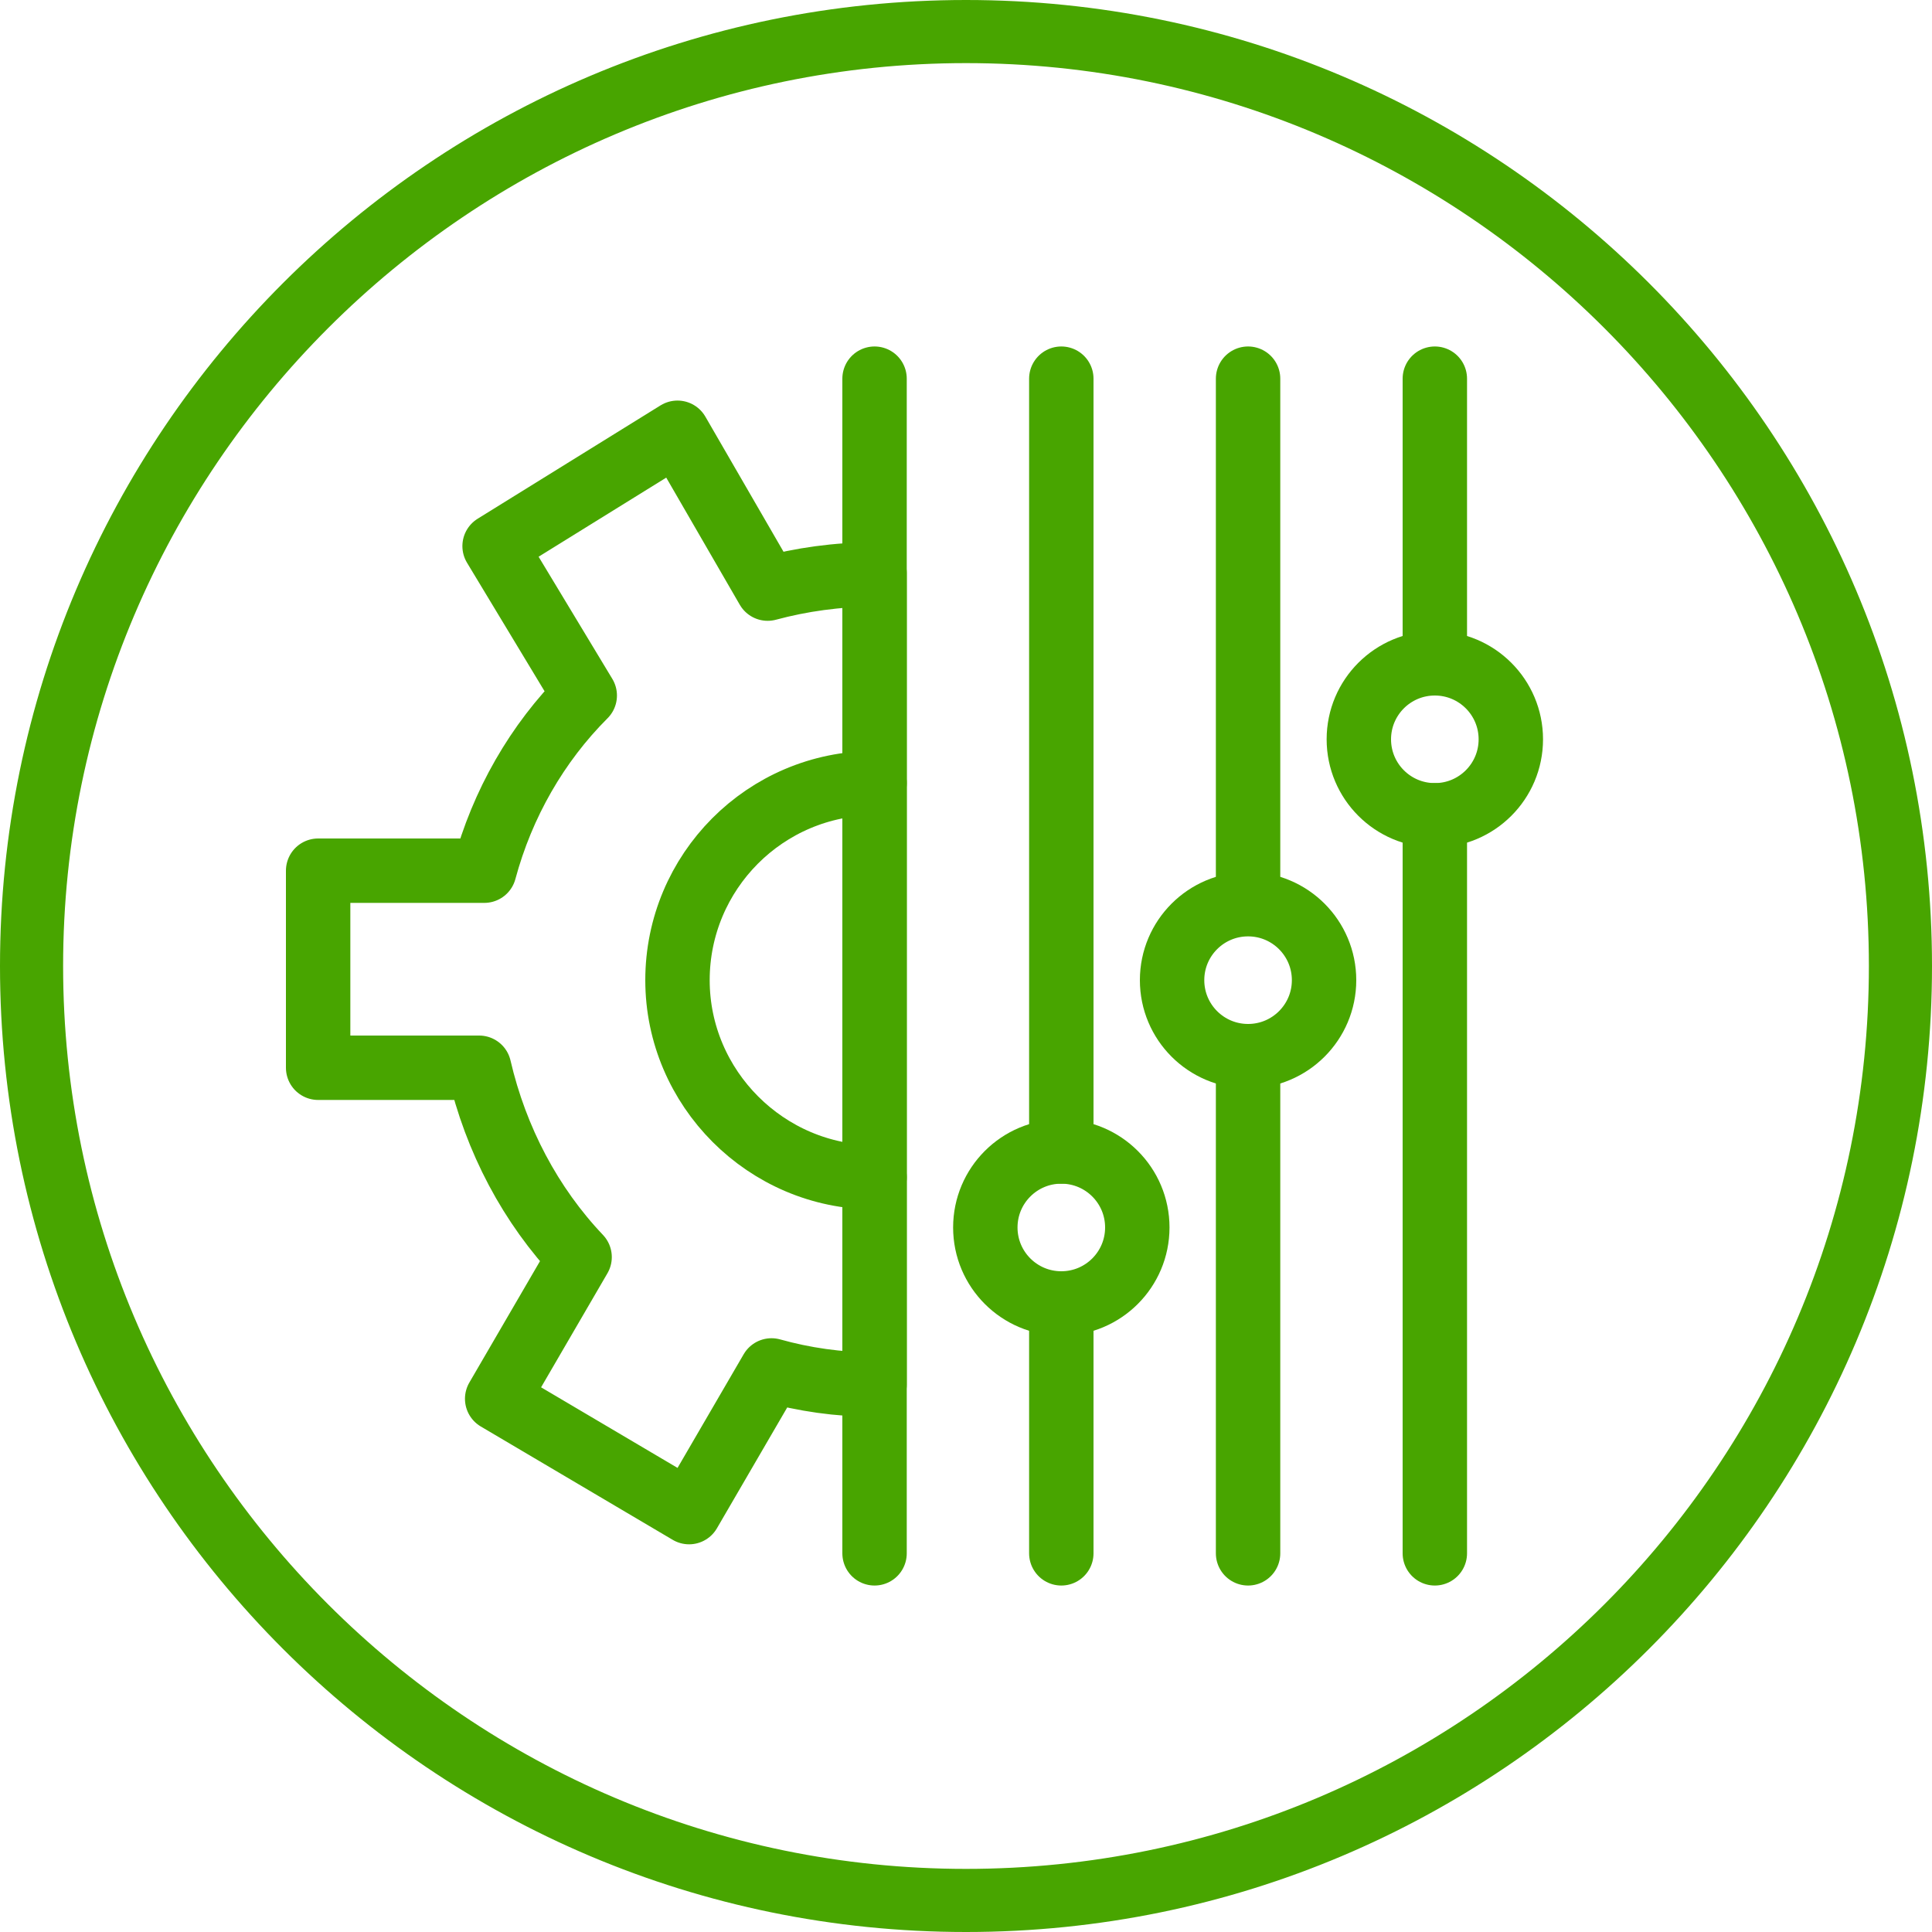
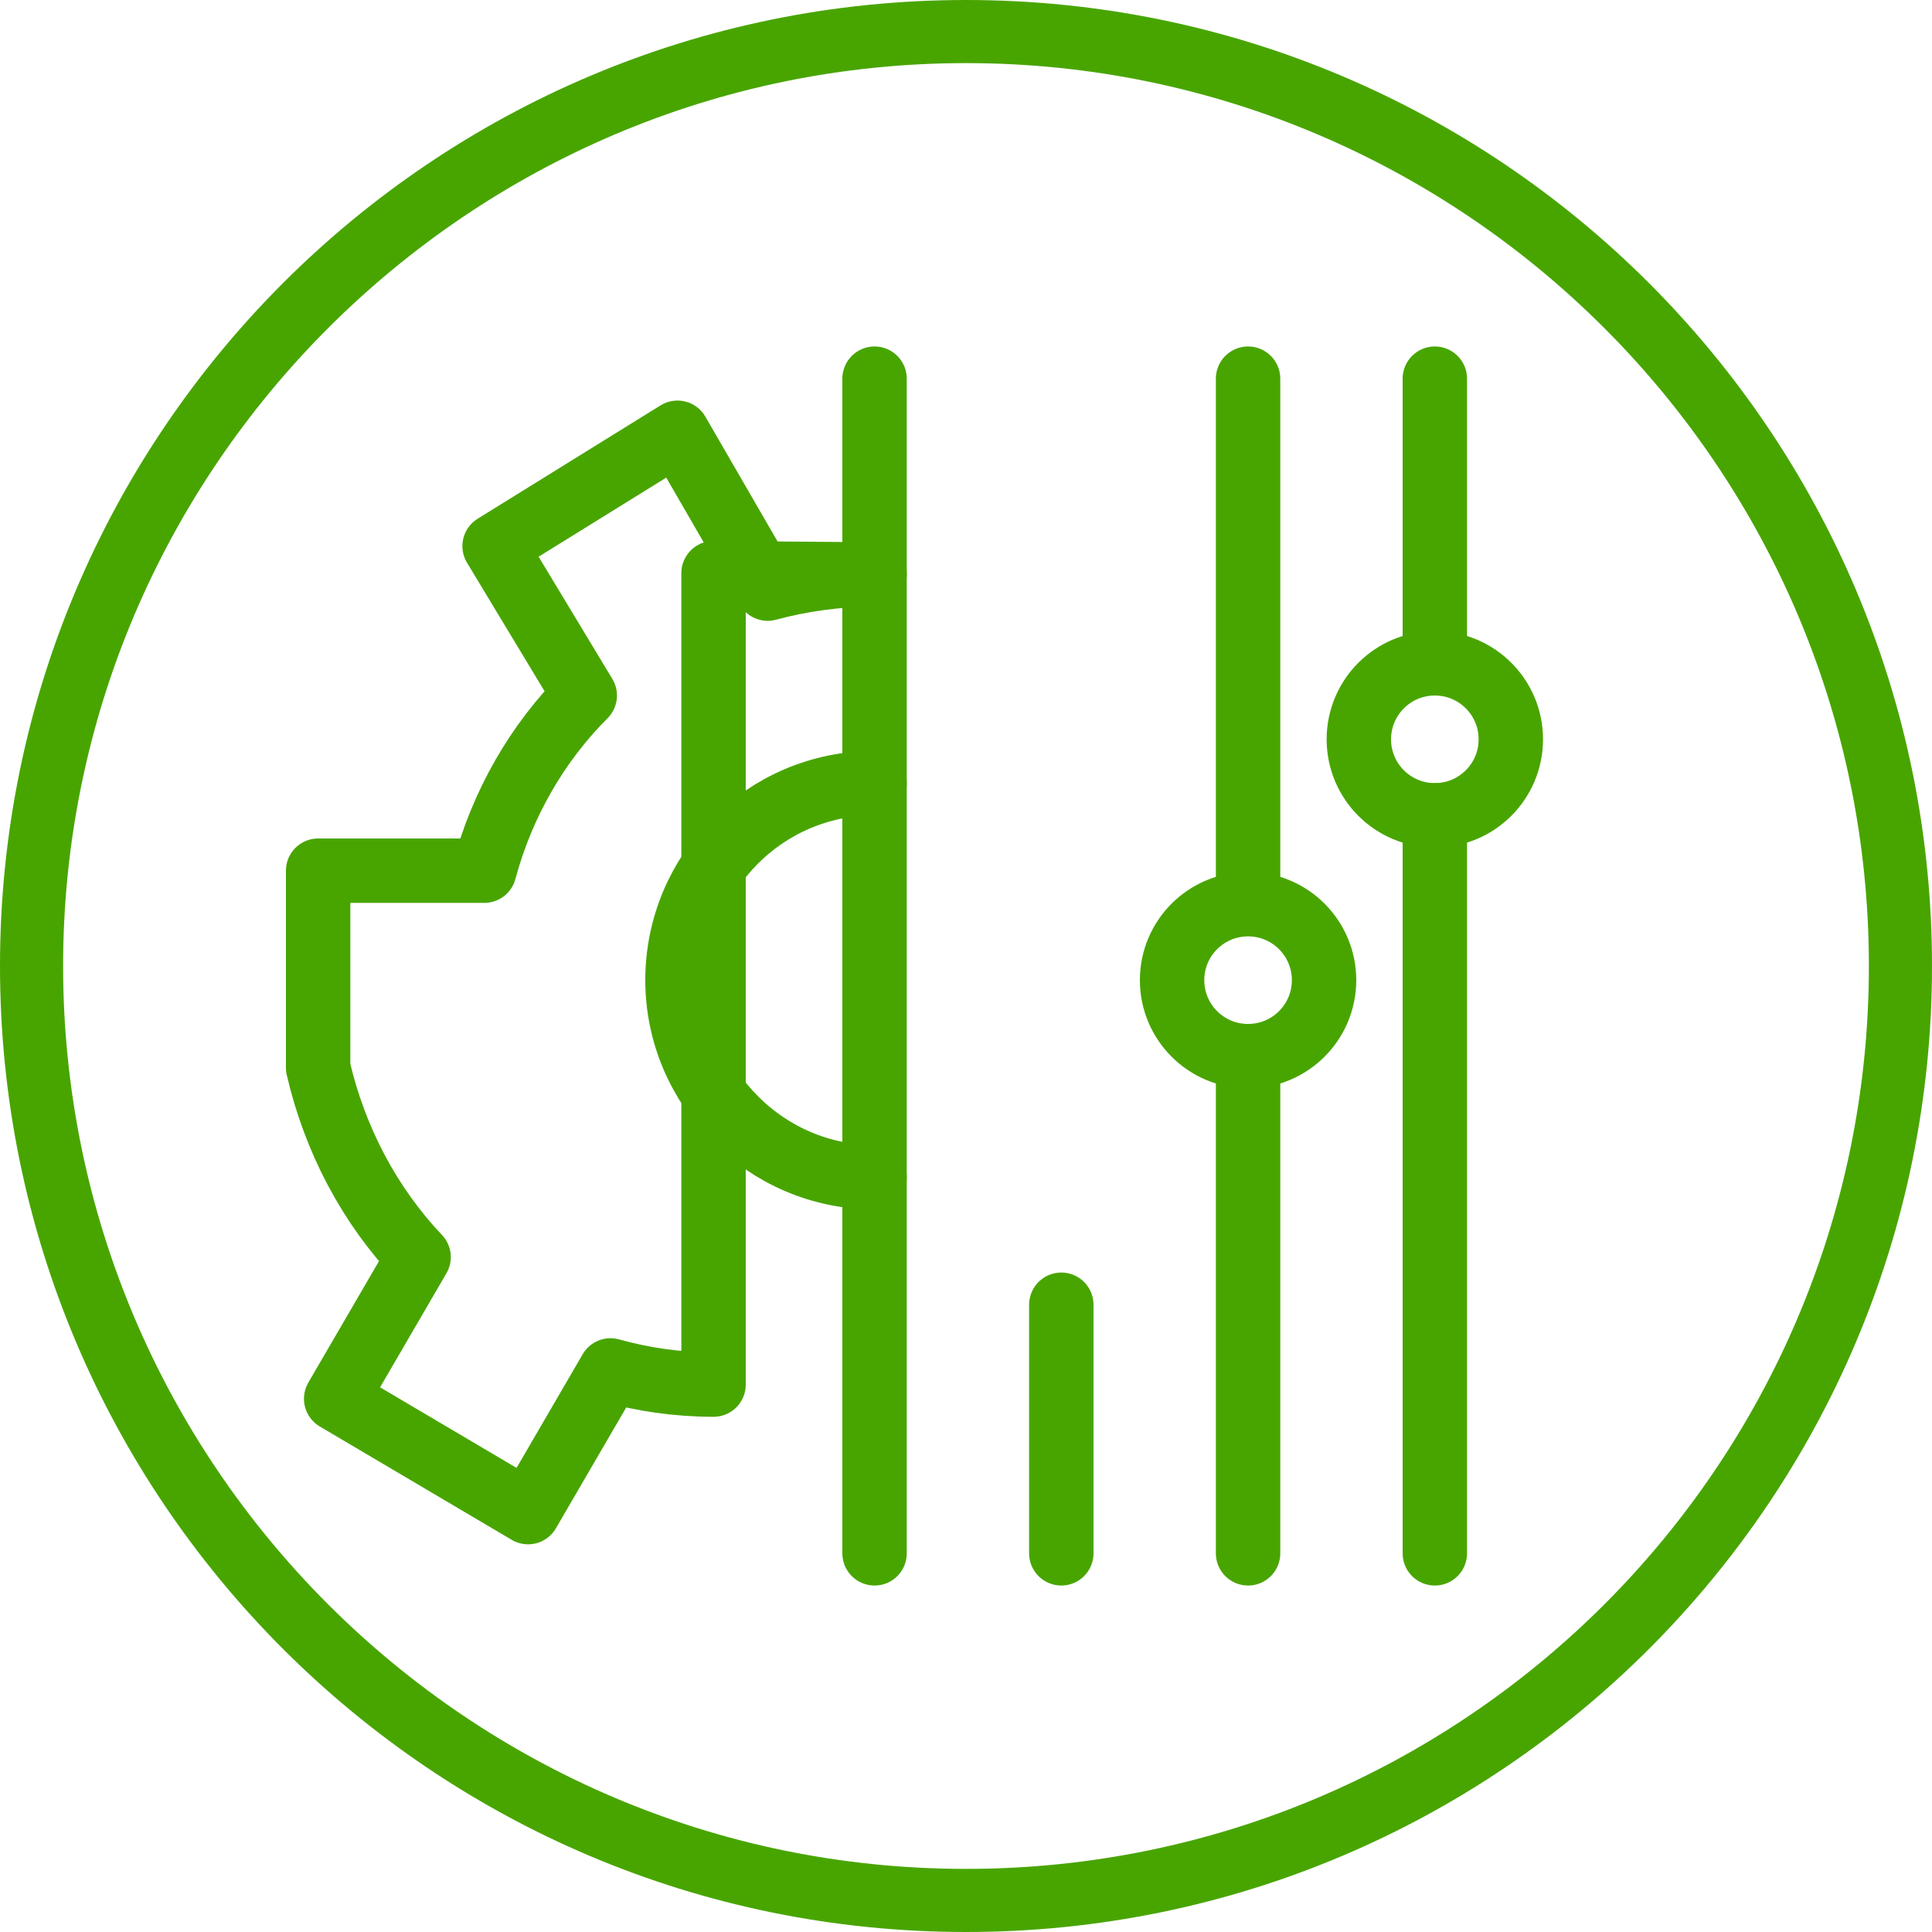
<svg xmlns="http://www.w3.org/2000/svg" id="uuid-2a267805-e139-471b-a42c-a4c42b644916" data-name="Layer 1" viewBox="0 0 15 15">
  <defs>
    <style>
      .uuid-8f4ef5f0-44a3-4460-ac19-c5cc878b8a22 {
        fill: #48a500;
      }

      .uuid-566d37f4-bf41-4857-89c1-8d8d2371bc09 {
        fill: none;
        stroke: #48a500;
        stroke-linecap: round;
        stroke-linejoin: round;
        stroke-width: .5px;
      }
    </style>
  </defs>
  <g>
    <line class="uuid-566d37f4-bf41-4857-89c1-8d8d2371bc09" x1="6.79" y1="2.94" x2="6.79" y2="12.06" />
    <line class="uuid-566d37f4-bf41-4857-89c1-8d8d2371bc09" x1="11.14" y1="6.33" x2="11.14" y2="12.06" />
    <line class="uuid-566d37f4-bf41-4857-89c1-8d8d2371bc09" x1="11.14" y1="2.94" x2="11.14" y2="5.14" />
    <path class="uuid-566d37f4-bf41-4857-89c1-8d8d2371bc09" d="M6.79,6.08c-.85,0-1.53.69-1.53,1.53s.69,1.53,1.53,1.53" />
-     <path class="uuid-566d37f4-bf41-4857-89c1-8d8d2371bc09" d="M6.79,4.46c-.29,0-.57.04-.83.11l-.7-1.21-1.42.88.7,1.16c-.37.37-.64.84-.78,1.36h-1.29v1.53h1.25c.13.56.4,1.07.78,1.47h0s-.64,1.1-.64,1.1l1.49.88.64-1.1c.25.07.52.11.8.11v-6.3Z" />
-     <circle class="uuid-566d37f4-bf41-4857-89c1-8d8d2371bc09" cx="8.24" cy="9.53" r=".59" />
+     <path class="uuid-566d37f4-bf41-4857-89c1-8d8d2371bc09" d="M6.79,4.46c-.29,0-.57.04-.83.11l-.7-1.21-1.42.88.7,1.16c-.37.37-.64.84-.78,1.36h-1.29v1.53c.13.56.4,1.07.78,1.47h0s-.64,1.1-.64,1.1l1.49.88.64-1.1c.25.07.52.11.8.11v-6.3Z" />
    <circle class="uuid-566d37f4-bf41-4857-89c1-8d8d2371bc09" cx="9.69" cy="7.61" r=".59" />
    <circle class="uuid-566d37f4-bf41-4857-89c1-8d8d2371bc09" cx="11.14" cy="5.74" r=".59" />
    <line class="uuid-566d37f4-bf41-4857-89c1-8d8d2371bc09" x1="8.24" y1="10.13" x2="8.24" y2="12.06" />
-     <line class="uuid-566d37f4-bf41-4857-89c1-8d8d2371bc09" x1="8.24" y1="2.94" x2="8.24" y2="8.94" />
    <line class="uuid-566d37f4-bf41-4857-89c1-8d8d2371bc09" x1="9.69" y1="8.2" x2="9.69" y2="12.06" />
    <line class="uuid-566d37f4-bf41-4857-89c1-8d8d2371bc09" x1="9.69" y1="2.94" x2="9.69" y2="7.01" />
  </g>
  <path class="uuid-8f4ef5f0-44a3-4460-ac19-c5cc878b8a22" d="M7.5.49c3.86,0,7.01,3.14,7.01,7.01s-3.14,7.01-7.01,7.01S.49,11.36.49,7.5,3.64.49,7.5.49M7.5,0h0C3.36,0,0,3.36,0,7.5h0c0,4.14,3.36,7.5,7.5,7.5h0c4.14,0,7.5-3.36,7.5-7.5h0C15,3.36,11.64,0,7.5,0h0Z" />
</svg>